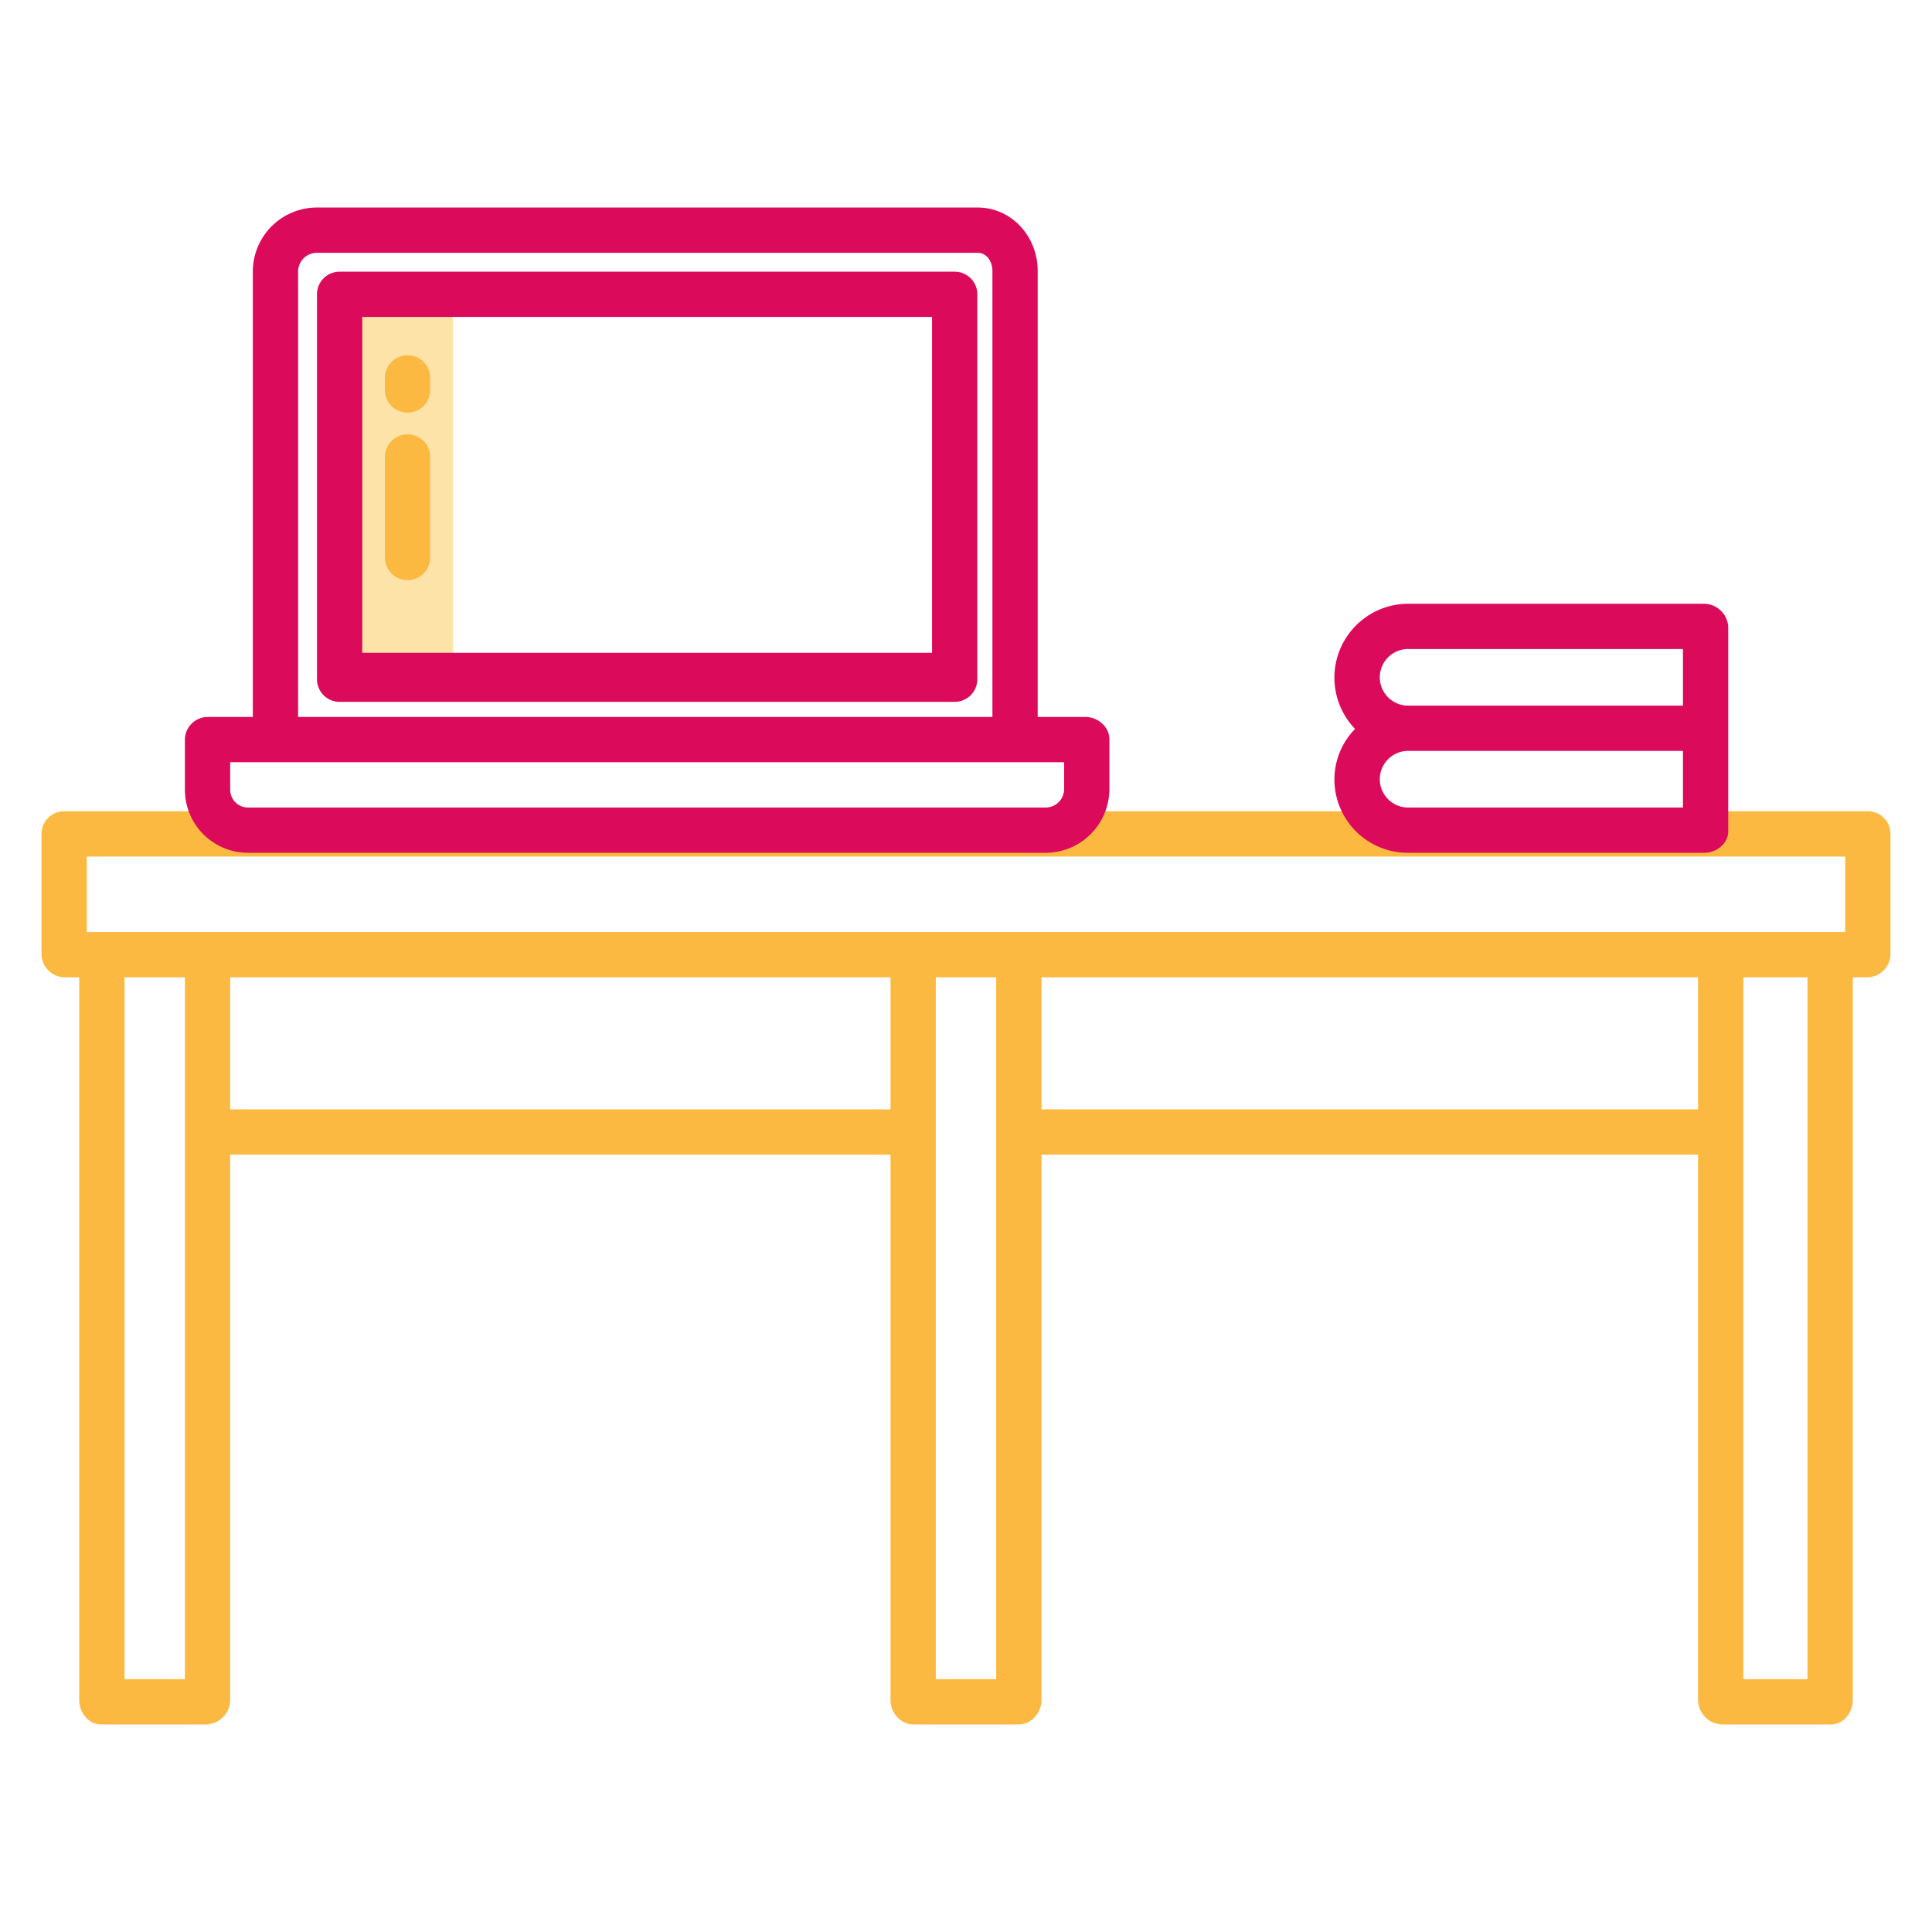
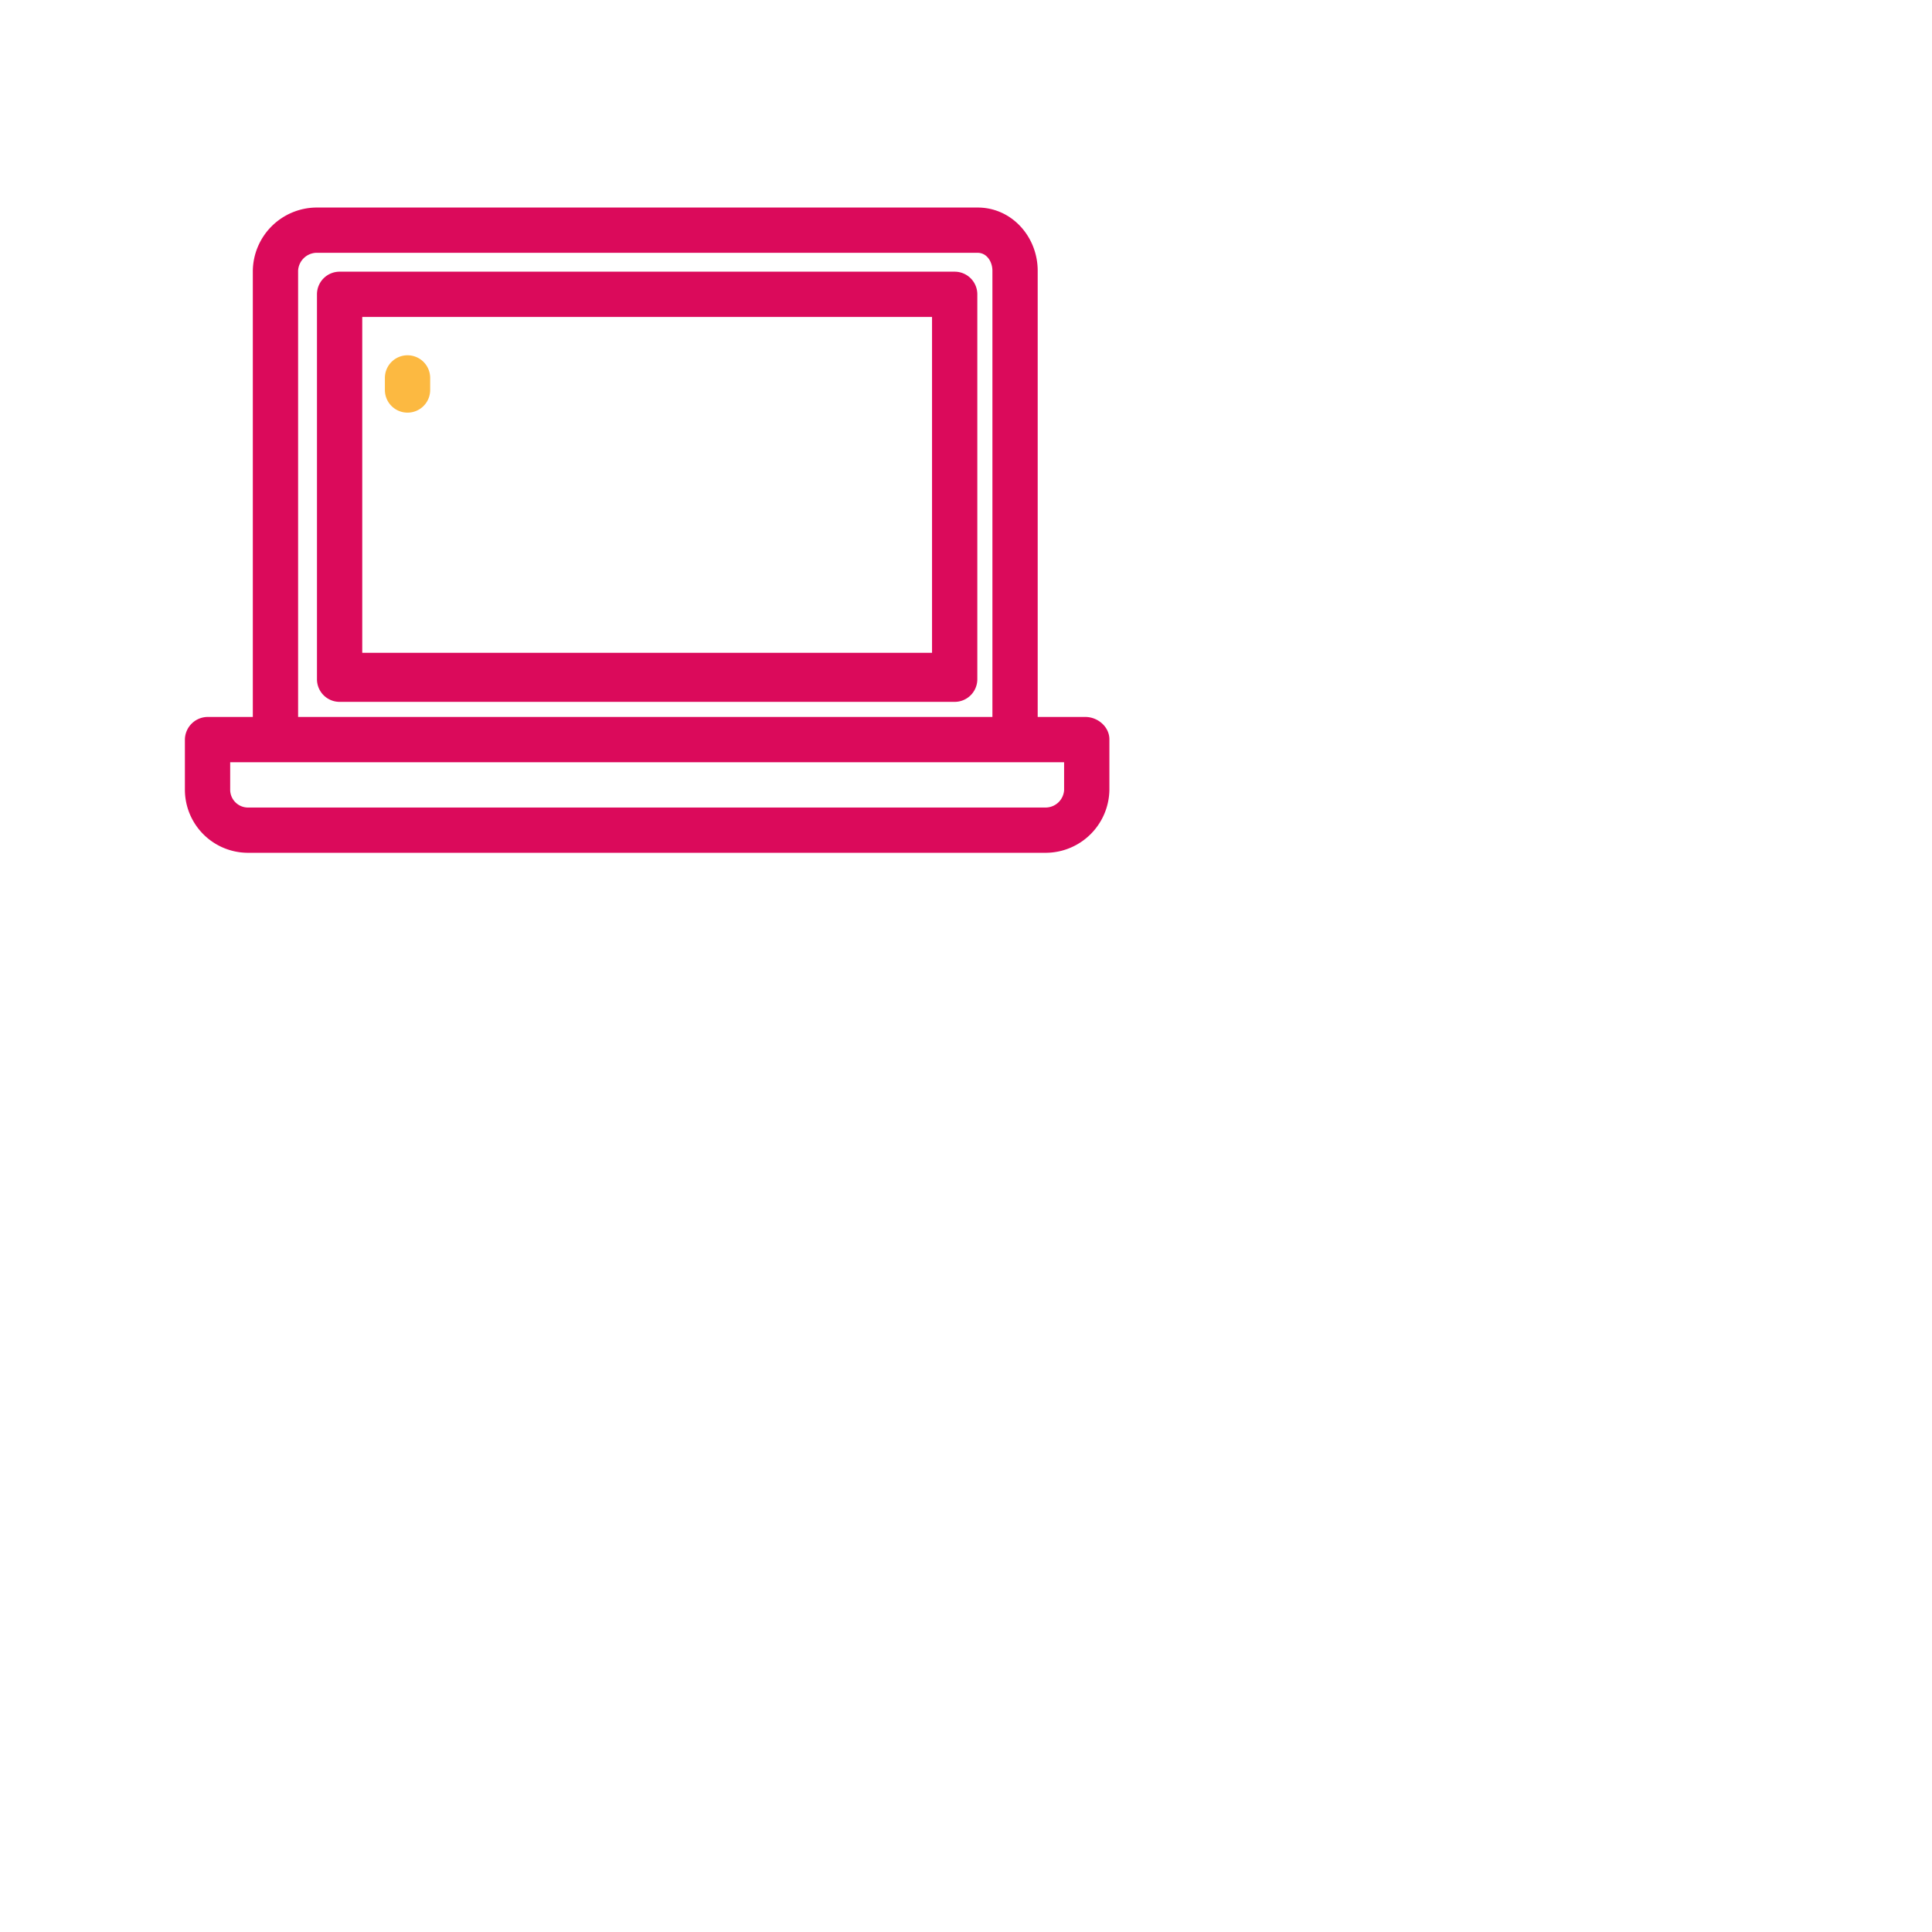
<svg xmlns="http://www.w3.org/2000/svg" id="Layer_1" height="512" viewBox="0 0 512 512" width="512" data-name="Layer 1">
-   <path d="m90 78h30v101h-30z" fill="#fde3a7" />
-   <path d="m495 215h-478a5.977 5.977 0 0 0 -6 5.974v31.755a6.237 6.237 0 0 0 6 6.271h4v191.593c0 3.314 2.5 6.407 5.81 6.407h27.94a6.578 6.578 0 0 0 6.25-6.407v-144.593h175v144.593c0 3.314 2.717 6.407 6.03 6.407h27.94c3.313 0 6.03-3.093 6.03-6.407v-144.593h174v144.593a6.594 6.594 0 0 0 6.269 6.407h28.921c3.313 0 5.81-3.093 5.81-6.407v-191.593h4a6.237 6.237 0 0 0 6-6.271v-31.755a5.977 5.977 0 0 0 -6-5.974zm-472 12h466v20h-466zm10 218v-186h16v186zm28-151v-35h175v35zm187 151v-186h16v186zm28-151v-35h174v35zm203 151h-17v-186h17z" fill="#fcb941" />
  <path d="m259 78a6 6 0 0 0 -6-6h-163a6 6 0 0 0 -6 6v102a6 6 0 0 0 6 6h163a6 6 0 0 0 6-6zm-12 95h-151v-89h151z" fill="#db0a5b" />
  <path d="m294 209.388v-13.453c0-3.314-3.058-5.935-6.371-5.935h-12.629v-118.245c0-9.014-6.874-16.755-15.9-16.755h-175.416a17 17 0 0 0 -16.684 16.755v118.245h-11.848a6.077 6.077 0 0 0 -6.152 5.935v13.453a16.739 16.739 0 0 0 16.528 16.612h211.725a16.929 16.929 0 0 0 16.747-16.612zm-215-137.633a5 5 0 0 1 4.684-4.755h175.416c2.413 0 3.9 2.357 3.9 4.755v118.245h-184zm-18 137.633v-7.388h221v7.388a4.931 4.931 0 0 1 -4.747 4.612h-211.725a4.732 4.732 0 0 1 -4.528-4.612z" fill="#db0a5b" />
-   <path d="m108 153.728a6 6 0 0 0 6-6v-26.616a6 6 0 0 0 -12 0v26.616a6 6 0 0 0 6 6z" fill="#fcb941" />
  <path d="m108 109.353a6 6 0 0 0 6-6v-3.2a6 6 0 0 0 -12 0v3.2a6 6 0 0 0 6 6z" fill="#fcb941" />
-   <path d="m451.577 160h-78.415a19.586 19.586 0 0 0 -14.052 33.172 19.171 19.171 0 0 0 -5.478 13.414 19.453 19.453 0 0 0 19.53 19.414h78.415c3.314 0 6.423-2.417 6.423-5.73v-54.121a6.5 6.5 0 0 0 -6.423-6.149zm-5.577 54h-72.838a7.5 7.5 0 1 1 0-15h72.838zm0-27h-72.838a7.5 7.5 0 1 1 0-15h72.838z" fill="#db0a5b" />
</svg>